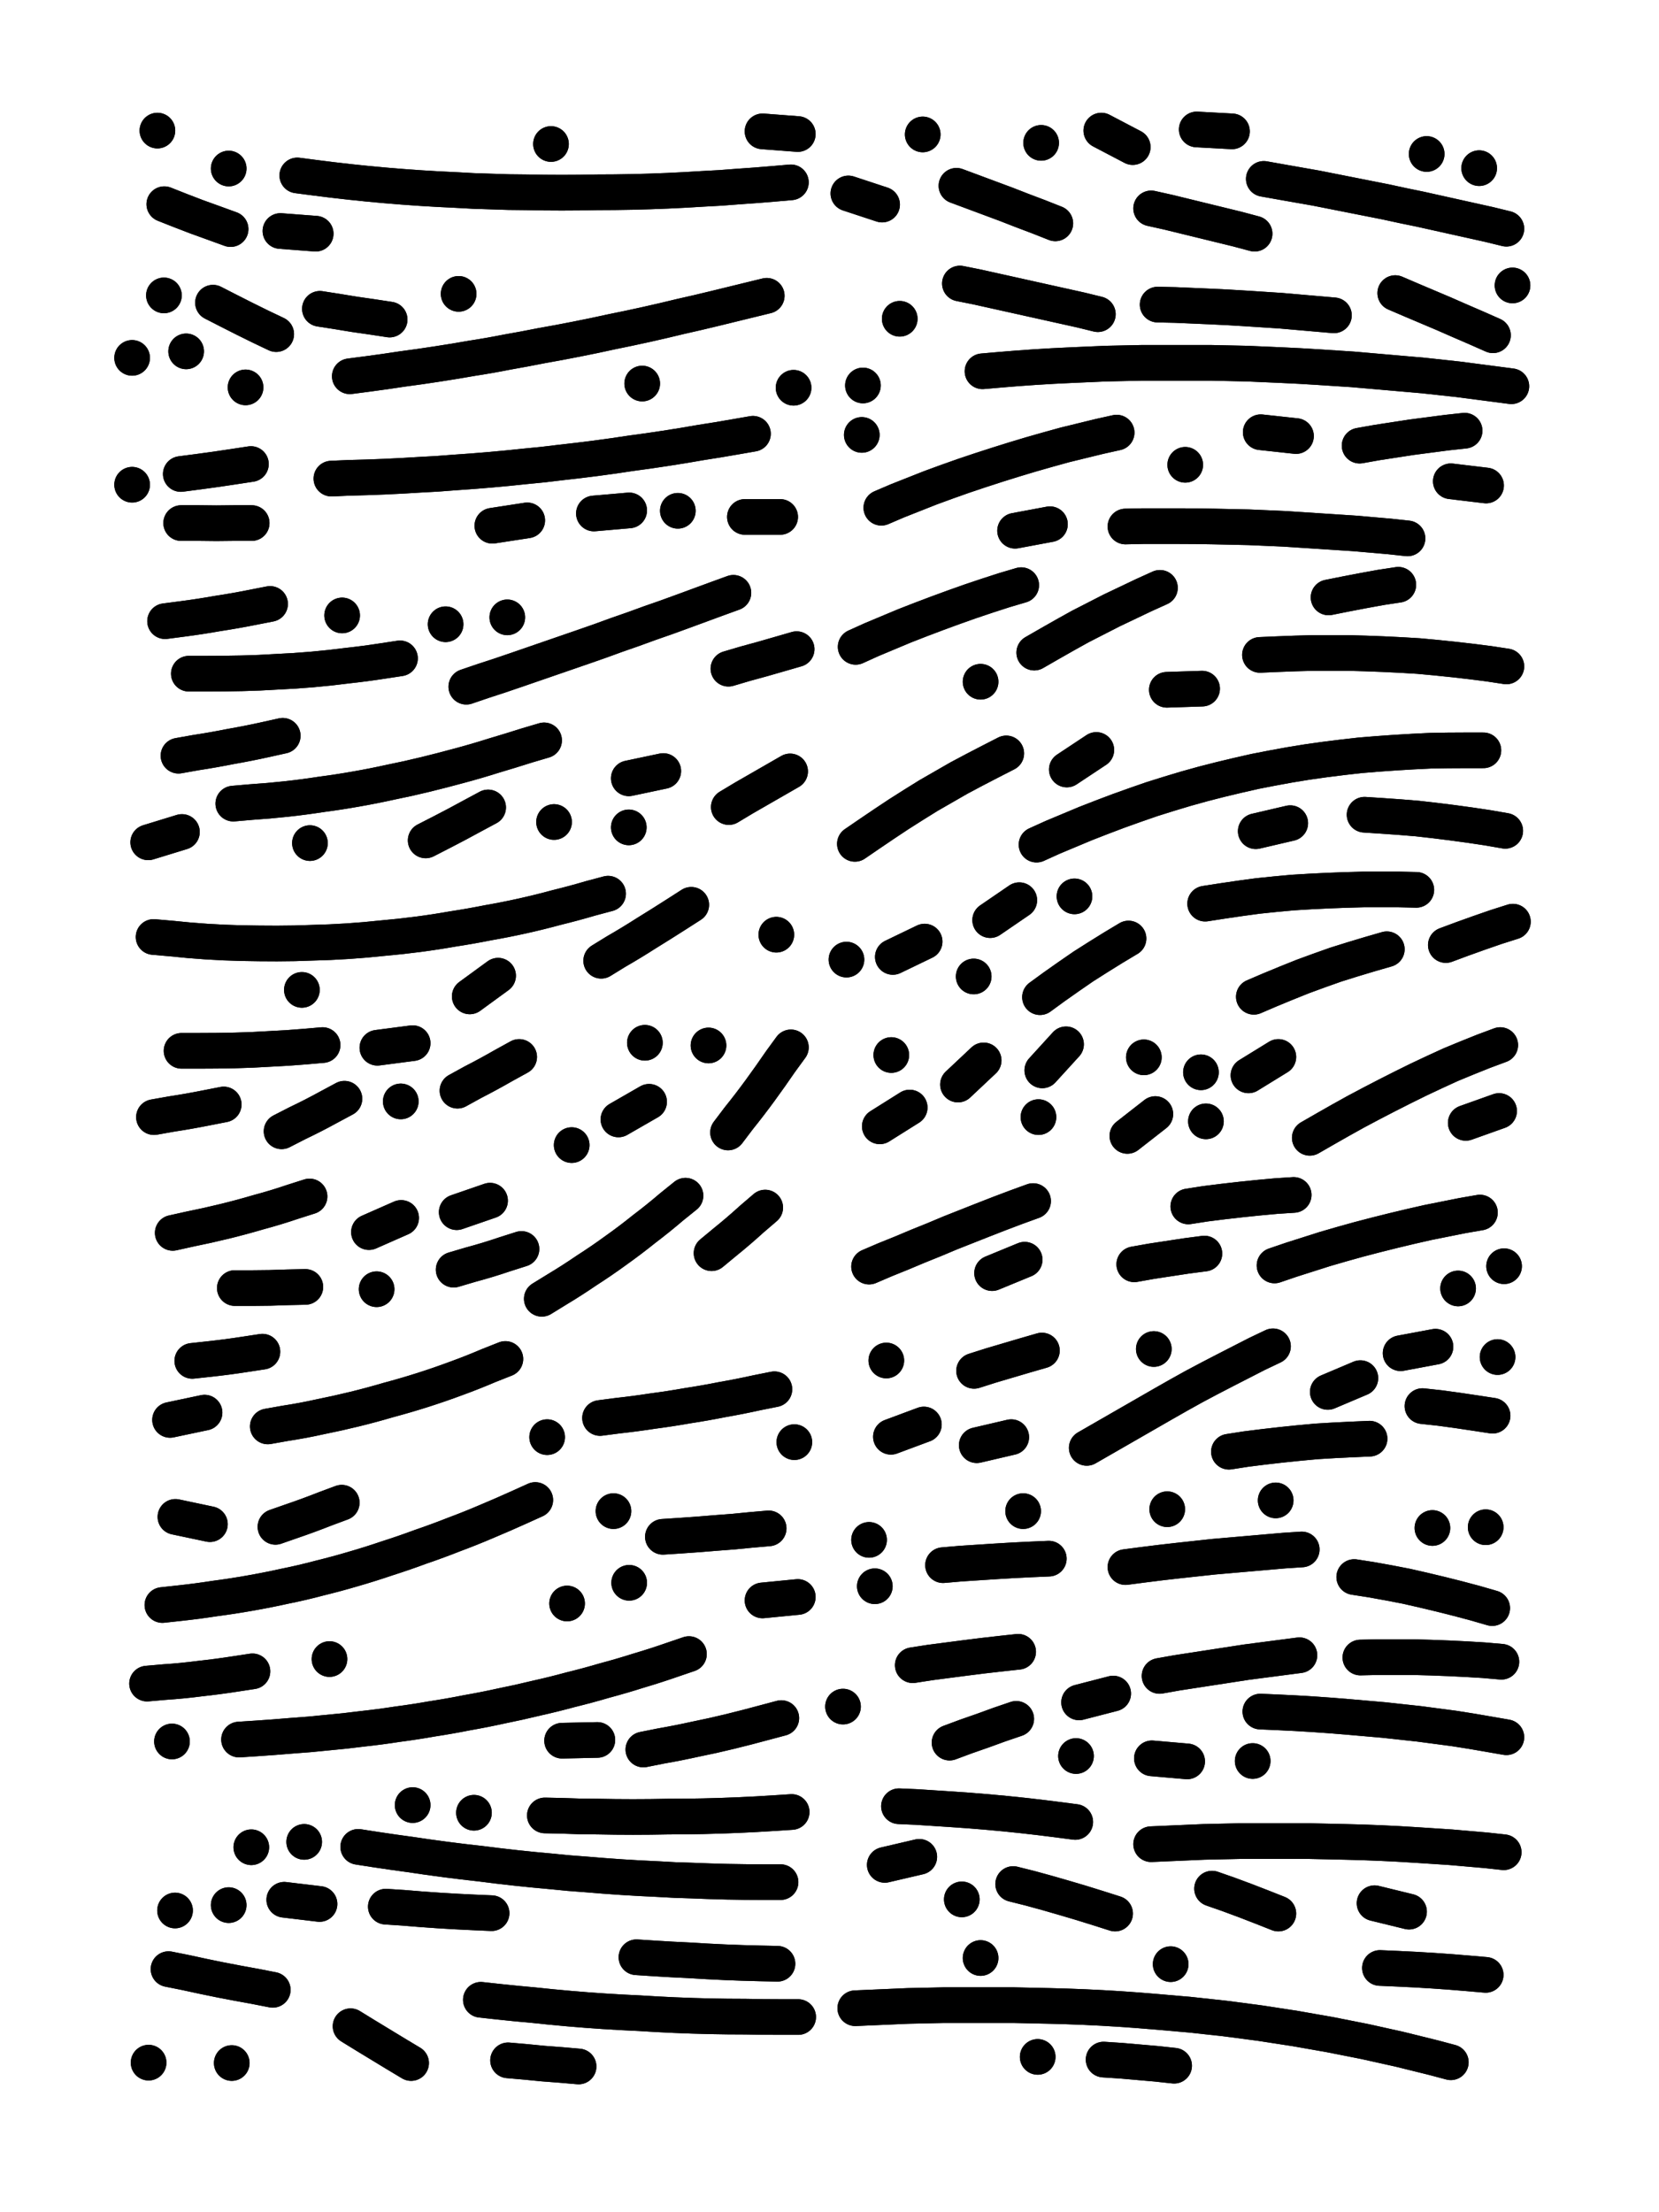
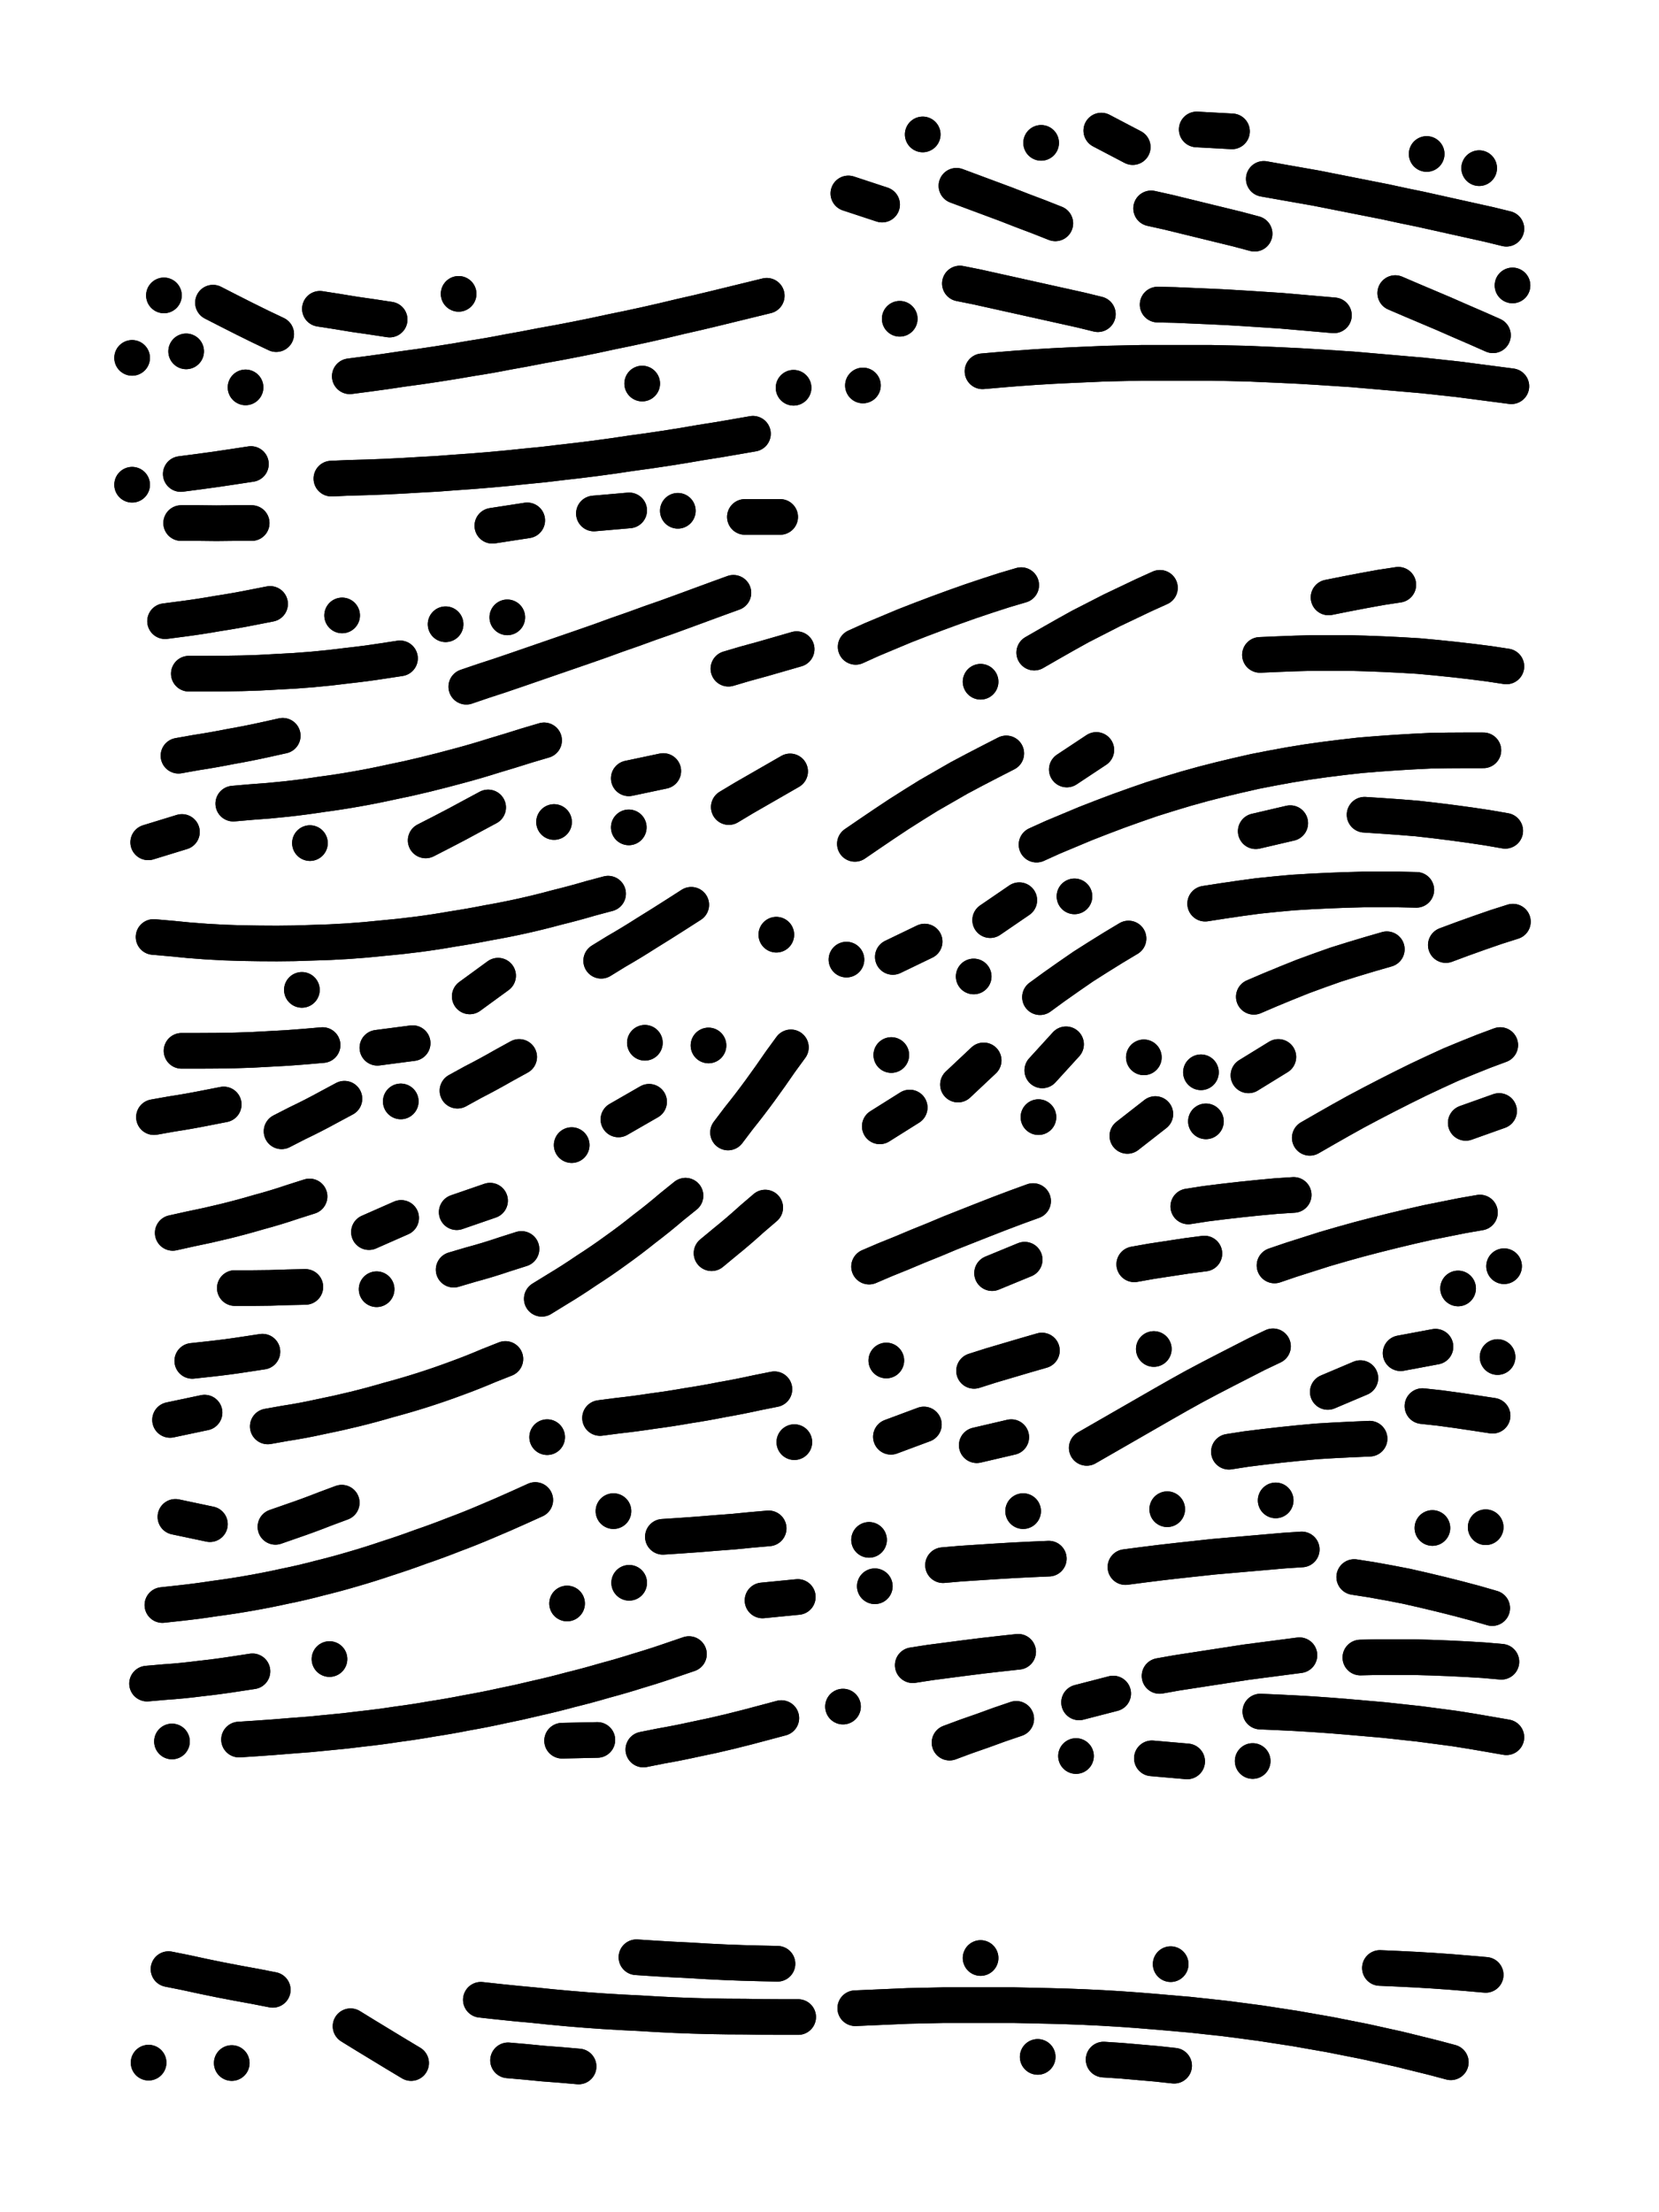
<svg xmlns="http://www.w3.org/2000/svg" viewBox="0 0 4329 5772">
  <title>Infinite Scribble #3725</title>
  <defs>
    <filter id="piece_3725_3_4_filter" x="-100" y="-100" width="4529" height="5972" filterUnits="userSpaceOnUse">
      <feTurbulence result="lineShape_distorted_turbulence" type="turbulence" baseFrequency="43010e-6" numOctaves="3" />
      <feGaussianBlur in="lineShape_distorted_turbulence" result="lineShape_distorted_turbulence_smoothed" stdDeviation="9300e-3" />
      <feDisplacementMap in="SourceGraphic" in2="lineShape_distorted_turbulence_smoothed" result="lineShape_distorted_results_shifted" scale="9300e-2" xChannelSelector="R" yChannelSelector="G" />
      <feOffset in="lineShape_distorted_results_shifted" result="lineShape_distorted" dx="-2325e-2" dy="-2325e-2" />
      <feGaussianBlur in="lineShape_distorted" result="lineShape_1" stdDeviation="4650e-3" />
      <feColorMatrix in="lineShape_1" result="lineShape" type="matrix" values="1 0 0 0 0  0 1 0 0 0  0 0 1 0 0  0 0 0 5580e-3 -2790e-3" />
      <feGaussianBlur in="lineShape" result="shrank_blurred" stdDeviation="10000e-3" />
      <feColorMatrix in="shrank_blurred" result="shrank" type="matrix" values="1 0 0 0 0 0 1 0 0 0 0 0 1 0 0 0 0 0 7200e-3 -3900e-3" />
      <feColorMatrix in="lineShape" result="border_filled" type="matrix" values="0.6 0 0 0 -0.4  0 0.6 0 0 -0.4  0 0 0.6 0 -0.4  0 0 0 1 0" />
      <feComposite in="border_filled" in2="shrank" result="border" operator="out" />
      <feColorMatrix in="lineShape" result="whitea_0" type="matrix" values="1.5 0 0 0 0.07  0 1.5 0 0 0.07  0 0 1.5 0 0.07  0 0 0 1 0" />
      <feOffset in="whitea_0" result="whitea_1" dx="-13950e-3" dy="-18600e-3" />
      <feComposite in="whitea_1" in2="lineShape" result="whitea_cropped1" operator="out" />
      <feOffset in="whitea_cropped1" result="whitea" dx="13950e-3" dy="18600e-3" />
      <feColorMatrix in="lineShape" result="whiteb_0" type="matrix" values="2 0 0 0 0.15  0 2 0 0 0.15  0 0 2 0 0.15  0 0 0 1 0" />
      <feOffset in="whiteb_0" result="whiteb_1" dx="-9300e-3" dy="-9300e-3" />
      <feComposite in="whiteb_1" in2="lineShape" result="whiteb_cropped1" operator="out" />
      <feOffset in="whiteb_cropped1" result="whiteb" dx="9300e-3" dy="9300e-3" />
      <feColorMatrix in="lineShape" result="blacka_0" type="matrix" values="0.6 0 0 0 -0.1  0 0.6 0 0 -0.1  0 0 0.6 0 -0.1  0 0 0 1 0" />
      <feOffset in="blacka_0" result="blacka_1" dx="13950e-3" dy="18600e-3" />
      <feComposite in="blacka_1" in2="lineShape" result="blacka_cropped1" operator="out" />
      <feOffset in="blacka_cropped1" result="blacka" dx="-13950e-3" dy="-18600e-3" />
      <feMerge result="combined_linestyle">
        <feMergeNode in="whitea" />
        <feMergeNode in="blacka" />
        <feMergeNode in="whiteb" />
      </feMerge>
      <feGaussianBlur in="combined_linestyle" result="combined_linestyle_blurred" stdDeviation="11625e-3" />
      <feColorMatrix in="combined_linestyle_blurred" result="combined_linestyle_opaque" type="matrix" values="1 0 0 0 0  0 1 0 0 0  0 0 1 0 0  0 0 0 2.5 0" />
      <feComposite in="combined_linestyle_opaque" in2="lineShape" result="shapes_linestyle" operator="over" />
      <feComposite in="shapes_linestyle" in2="shrank" result="shapes_linestyle_cropped" operator="in" />
      <feComposite in="border" in2="shapes_linestyle_cropped" result="shapes" operator="over" />
    </filter>
    <filter id="piece_3725_3_4_shadow" x="-100" y="-100" width="4529" height="5972" filterUnits="userSpaceOnUse">
      <feColorMatrix in="SourceGraphic" result="result_blackened" type="matrix" values="0 0 0 0 0  0 0 0 0 0  0 0 0 0 0  0 0 0 0.8 0" />
      <feGaussianBlur in="result_blackened" result="result_blurred" stdDeviation="27900e-3" />
      <feComposite in="SourceGraphic" in2="result_blurred" result="result" operator="over" />
    </filter>
    <filter id="piece_3725_3_4_overall" x="-100" y="-100" width="4529" height="5972" filterUnits="userSpaceOnUse">
      <feTurbulence result="background_texture_bumps" type="fractalNoise" baseFrequency="68e-3" numOctaves="3" />
      <feDiffuseLighting in="background_texture_bumps" result="background_texture" surfaceScale="1" diffuseConstant="2" lighting-color="#aaa">
        <feDistantLight azimuth="225" elevation="20" />
      </feDiffuseLighting>
      <feColorMatrix in="background_texture" result="background_texturelightened" type="matrix" values="0.6 0 0 0 0.8  0 0.6 0 0 0.8  0 0 0.6 0 0.8  0 0 0 1 0" />
      <feColorMatrix in="SourceGraphic" result="background_darkened" type="matrix" values="2 0 0 0 -1  0 2 0 0 -1  0 0 2 0 -1  0 0 0 1 0" />
      <feMorphology in="background_darkened" result="background_glow_1_thicken" operator="dilate" radius="0" />
      <feColorMatrix in="background_glow_1_thicken" result="background_glow_1_thicken_colored" type="matrix" values="0 0 0 0 0  0 0 0 0 0  0 0 0 0 0  0 0 0 0.7 0" />
      <feGaussianBlur in="background_glow_1_thicken_colored" result="background_glow_1" stdDeviation="58400e-3" />
      <feMorphology in="background_darkened" result="background_glow_2_thicken" operator="dilate" radius="0" />
      <feColorMatrix in="background_glow_2_thicken" result="background_glow_2_thicken_colored" type="matrix" values="0 0 0 0 0  0 0 0 0 0  0 0 0 0 0  0 0 0 0 0" />
      <feGaussianBlur in="background_glow_2_thicken_colored" result="background_glow_2" stdDeviation="0" />
      <feComposite in="background_glow_1" in2="background_glow_2" result="background_glow" operator="out" />
      <feBlend in="background_glow" in2="background_texturelightened" result="background" mode="normal" />
    </filter>
    <clipPath id="piece_3725_3_4_clip">
      <rect x="0" y="0" width="4329" height="5772" />
    </clipPath>
    <g id="layer_1" filter="url(#piece_3725_3_4_filter)" stroke-width="93" stroke-linecap="round" fill="none">
-       <path d="M 799 481 Q 799 481 845 487 Q 891 493 937 498 Q 983 503 1029 507 Q 1075 511 1121 514 Q 1167 517 1213 519 Q 1259 522 1305 523 Q 1351 525 1397 525 Q 1443 526 1489 526 Q 1535 526 1581 525 Q 1627 525 1673 524 Q 1719 523 1765 521 Q 1811 519 1857 516 Q 1903 514 1949 510 Q 1995 507 2041 503 L 2087 499 M 452 556 Q 452 556 495 573 Q 538 590 581 605 L 625 621 M 755 626 L 847 633 M 620 463 L 620 463 M 1461 399 L 1461 399 M 434 364 L 434 364 M 2013 366 L 2105 373" stroke="hsl(300,100%,73%)" />
      <path d="M 3321 490 Q 3321 490 3366 498 Q 3412 506 3457 514 Q 3503 523 3548 532 Q 3594 541 3639 550 Q 3684 560 3729 569 Q 3774 579 3819 589 Q 3864 599 3909 609 L 3954 620 M 3027 567 Q 3027 567 3072 577 Q 3117 588 3162 599 Q 3207 610 3252 621 L 3297 633 M 2519 508 Q 2519 508 2562 524 Q 2605 540 2648 556 Q 2691 573 2734 589 L 2777 606 M 2237 528 L 2325 557 M 3883 462 L 3883 462 M 3746 425 L 3746 425 M 2431 374 L 2431 374 M 2897 364 L 2979 407 M 2740 396 L 2740 396 M 3146 361 L 3238 366" stroke="hsl(268,100%,78%)" />
      <path d="M 936 1005 Q 936 1005 982 999 Q 1028 993 1073 986 Q 1119 980 1164 973 Q 1210 966 1255 958 Q 1301 951 1346 942 Q 1392 934 1437 925 Q 1483 917 1528 908 Q 1574 899 1619 889 Q 1664 880 1709 870 Q 1754 860 1799 849 Q 1844 839 1889 828 Q 1934 817 1979 806 L 2024 795 M 579 813 Q 579 813 620 834 Q 661 855 702 875 L 744 895 M 858 829 Q 858 829 903 836 Q 949 844 994 850 L 1040 857 M 2094 1035 L 2094 1035 M 509 940 L 509 940 M 451 794 L 451 794 M 368 957 L 368 957 M 1220 790 L 1220 790 M 664 1034 L 664 1034 M 1699 1024 L 1699 1024" stroke="hsl(312,100%,73%)" />
      <path d="M 2587 992 Q 2587 992 2633 988 Q 2679 984 2725 981 Q 2771 978 2817 976 Q 2863 974 2909 972 Q 2955 971 3001 970 Q 3047 970 3093 970 Q 3139 970 3185 970 Q 3231 971 3277 972 Q 3323 974 3369 976 Q 3415 978 3461 981 Q 3507 984 3553 987 Q 3599 991 3645 995 Q 3691 999 3737 1003 Q 3783 1008 3829 1013 Q 3875 1019 3921 1025 L 3967 1031 M 3664 788 Q 3664 788 3706 806 Q 3749 824 3791 842 Q 3834 861 3876 879 L 3919 898 M 3044 818 Q 3044 818 3090 819 Q 3136 821 3182 823 Q 3228 825 3274 828 Q 3320 831 3366 834 Q 3412 838 3458 842 L 3504 846 M 2528 763 Q 2528 763 2573 772 Q 2618 782 2663 792 Q 2708 802 2753 812 Q 2798 822 2843 832 L 2888 843 M 2371 855 L 2371 855 M 2275 1029 L 2275 1029 M 3970 768 L 3970 768" stroke="hsl(277,100%,80%)" />
      <path d="M 888 1272 Q 888 1272 934 1270 Q 980 1269 1026 1267 Q 1072 1265 1118 1262 Q 1164 1260 1210 1256 Q 1256 1253 1302 1249 Q 1348 1245 1394 1240 Q 1440 1236 1486 1230 Q 1532 1225 1578 1219 Q 1624 1213 1669 1206 Q 1715 1200 1760 1193 Q 1806 1186 1851 1178 Q 1897 1171 1942 1163 L 1988 1155 M 495 1260 Q 495 1260 541 1254 Q 587 1248 632 1241 L 678 1234 M 1967 1372 L 2059 1372 M 1792 1356 L 1792 1356 M 1573 1363 L 1665 1355 M 368 1288 L 368 1288 M 1308 1395 L 1399 1381 M 496 1388 Q 496 1388 542 1388 Q 588 1389 634 1388 L 680 1388" stroke="hsl(327,100%,74%)" />
-       <path d="M 2960 1397 Q 2960 1397 3006 1396 Q 3052 1396 3098 1396 Q 3144 1396 3190 1397 Q 3236 1398 3282 1399 Q 3328 1401 3374 1403 Q 3420 1406 3466 1409 Q 3512 1412 3558 1415 Q 3604 1419 3650 1423 L 3696 1428 M 2323 1348 Q 2323 1348 2365 1330 Q 2408 1313 2451 1296 Q 2494 1280 2537 1265 Q 2581 1250 2625 1236 Q 2669 1222 2713 1209 Q 2758 1196 2802 1184 Q 2847 1173 2892 1162 L 2937 1152 M 3571 1186 Q 3571 1186 3616 1178 Q 3662 1171 3707 1164 Q 3753 1158 3799 1152 L 3845 1147 M 3809 1279 L 3901 1290 M 3313 1151 L 3405 1161 M 2272 1158 L 2272 1158 M 3116 1236 L 3116 1236 M 2672 1408 L 2763 1391" stroke="hsl(285,100%,81%)" />
      <path d="M 1240 1815 Q 1240 1815 1284 1800 Q 1328 1786 1371 1771 Q 1415 1756 1458 1741 Q 1502 1726 1545 1711 Q 1589 1696 1632 1680 Q 1676 1665 1719 1649 Q 1763 1634 1806 1618 Q 1850 1602 1893 1586 L 1937 1570 M 1347 1634 L 1347 1634 M 516 1781 Q 516 1781 562 1781 Q 608 1781 654 1780 Q 700 1779 746 1776 Q 792 1774 838 1770 Q 884 1766 930 1760 Q 976 1755 1021 1748 L 1067 1741 M 1924 1768 Q 1924 1768 1968 1755 Q 2013 1743 2057 1730 L 2102 1717 M 916 1629 L 916 1629 M 454 1644 Q 454 1644 500 1638 Q 546 1632 591 1624 Q 637 1617 682 1608 L 728 1599 M 1186 1652 L 1186 1652" stroke="hsl(345,100%,72%)" />
-       <path d="M 3490 1582 Q 3490 1582 3535 1573 Q 3581 1564 3626 1556 L 3672 1549 M 3311 1732 Q 3311 1732 3357 1730 Q 3403 1728 3449 1727 Q 3495 1727 3541 1727 Q 3587 1728 3633 1730 Q 3679 1732 3725 1735 Q 3771 1739 3817 1744 Q 3863 1749 3908 1755 L 3954 1762 M 2722 1726 Q 2722 1726 2762 1703 Q 2802 1680 2842 1658 Q 2883 1637 2924 1616 Q 2966 1596 3008 1576 L 3050 1557 M 3068 1823 L 3160 1820 M 2582 1802 L 2582 1802 M 2256 1711 Q 2256 1711 2298 1692 Q 2341 1674 2384 1656 Q 2427 1639 2470 1623 Q 2513 1607 2556 1592 Q 2600 1577 2644 1563 L 2688 1550" stroke="hsl(294,100%,80%)" />
+       <path d="M 3490 1582 Q 3490 1582 3535 1573 Q 3581 1564 3626 1556 L 3672 1549 M 3311 1732 Q 3311 1732 3357 1730 Q 3403 1728 3449 1727 Q 3495 1727 3541 1727 Q 3587 1728 3633 1730 Q 3679 1732 3725 1735 Q 3771 1739 3817 1744 Q 3863 1749 3908 1755 L 3954 1762 M 2722 1726 Q 2722 1726 2762 1703 Q 2802 1680 2842 1658 Q 2883 1637 2924 1616 Q 2966 1596 3008 1576 L 3050 1557 M 3068 1823 M 2582 1802 L 2582 1802 M 2256 1711 Q 2256 1711 2298 1692 Q 2341 1674 2384 1656 Q 2427 1639 2470 1623 Q 2513 1607 2556 1592 Q 2600 1577 2644 1563 L 2688 1550" stroke="hsl(294,100%,80%)" />
      <path d="M 632 2120 Q 632 2120 678 2116 Q 724 2113 770 2108 Q 816 2103 861 2096 Q 907 2090 952 2082 Q 998 2074 1043 2064 Q 1088 2055 1133 2044 Q 1178 2033 1222 2021 Q 1267 2009 1311 1995 Q 1355 1982 1399 1968 L 1443 1955 M 410 2221 L 498 2194 M 1925 2129 Q 1925 2129 1965 2105 Q 2005 2082 2045 2059 L 2085 2036 M 1664 2054 L 1754 2035 M 1664 2182 L 1664 2182 M 1134 2216 Q 1134 2216 1175 2195 Q 1216 2174 1256 2152 L 1297 2130 M 489 1995 Q 489 1995 534 1987 Q 580 1980 625 1971 Q 671 1963 716 1953 L 761 1943 M 1469 2168 L 1469 2168 M 832 2223 L 832 2223" stroke="hsl(0,100%,70%)" />
      <path d="M 2807 2031 L 2884 1980 M 2728 2227 Q 2728 2227 2770 2208 Q 2813 2190 2856 2172 Q 2899 2155 2942 2139 Q 2986 2123 3030 2108 Q 3074 2094 3118 2081 Q 3163 2068 3208 2057 Q 3253 2046 3298 2036 Q 3343 2027 3388 2019 Q 3434 2011 3480 2005 Q 3526 1999 3572 1994 Q 3618 1990 3664 1987 Q 3710 1984 3756 1982 Q 3802 1981 3848 1981 L 3894 1981 M 3584 2149 Q 3584 2149 3630 2152 Q 3676 2155 3722 2159 Q 3768 2164 3814 2170 Q 3860 2176 3905 2183 L 3951 2191 M 2254 2225 Q 2254 2225 2292 2199 Q 2330 2173 2368 2148 Q 2407 2123 2446 2099 Q 2486 2076 2526 2053 Q 2567 2031 2608 2010 L 2649 1989 M 3300 2192 L 3390 2171" stroke="hsl(305,100%,77%)" />
      <path d="M 424 2468 Q 424 2468 470 2472 Q 516 2477 562 2480 Q 608 2483 654 2484 Q 700 2485 746 2485 Q 792 2485 838 2483 Q 884 2482 930 2479 Q 976 2476 1022 2471 Q 1068 2467 1114 2461 Q 1160 2455 1205 2447 Q 1251 2440 1296 2431 Q 1342 2423 1387 2413 Q 1432 2403 1476 2391 Q 1521 2380 1565 2367 L 1610 2355 M 1249 2623 L 1323 2569 M 2049 2462 L 2049 2462 M 1592 2530 Q 1592 2530 1631 2506 Q 1671 2483 1710 2458 Q 1749 2434 1788 2409 L 1827 2384 M 811 2606 L 811 2606" stroke="hsl(5,100%,72%)" />
      <path d="M 2607 2424 L 2683 2372 M 3796 2489 Q 3796 2489 3839 2473 Q 3883 2457 3927 2442 L 3971 2428 M 3295 2624 Q 3295 2624 3337 2606 Q 3380 2588 3423 2571 Q 3466 2555 3509 2540 Q 3553 2526 3597 2513 L 3642 2500 M 3168 2381 Q 3168 2381 3213 2374 Q 3259 2367 3305 2361 Q 3351 2356 3397 2352 Q 3443 2349 3489 2347 Q 3535 2345 3581 2344 Q 3627 2344 3673 2344 L 3719 2345 M 2564 2571 L 2564 2571 M 2737 2625 Q 2737 2625 2774 2598 Q 2812 2571 2850 2545 Q 2889 2520 2928 2496 L 2968 2472 M 2353 2520 L 2436 2480 M 2232 2527 L 2232 2527 M 2827 2362 L 2827 2362" stroke="hsl(317,100%,78%)" />
      <path d="M 1008 2757 L 1100 2745 M 1872 2751 L 1872 2751 M 1637 2944 L 1717 2898 M 1069 2897 L 1069 2897 M 1217 2869 Q 1217 2869 1257 2847 Q 1298 2826 1338 2803 L 1378 2781 M 758 2975 Q 758 2975 799 2954 Q 841 2934 881 2912 L 922 2890 M 1923 2978 Q 1923 2978 1951 2941 Q 1980 2905 2007 2868 Q 2034 2831 2060 2793 L 2087 2756 M 425 2938 Q 425 2938 470 2930 Q 516 2923 561 2914 L 607 2905 M 497 2765 Q 497 2765 543 2765 Q 589 2765 635 2764 Q 681 2763 727 2760 Q 773 2758 819 2754 L 865 2750 M 1706 2744 L 1706 2744 M 1515 3011 L 1515 3011" stroke="hsl(9,100%,74%)" />
      <path d="M 3848 2953 L 3935 2922 M 3441 2992 Q 3441 2992 3481 2969 Q 3521 2946 3561 2924 Q 3602 2902 3643 2881 Q 3684 2860 3725 2840 Q 3767 2820 3809 2801 Q 3852 2783 3895 2766 L 3938 2750 M 3281 2829 L 3359 2781 M 3008 2782 L 3008 2782 M 2523 2853 L 2590 2790 M 2965 2987 L 3038 2930 M 3157 2821 L 3157 2821 M 2349 2776 L 2349 2776 M 2743 2816 L 2805 2748 M 2319 2962 L 2397 2913 M 3170 2949 L 3170 2949 M 2733 2938 L 2733 2938" stroke="hsl(333,100%,79%)" />
      <path d="M 474 3240 Q 474 3240 519 3230 Q 564 3221 609 3210 Q 654 3199 698 3186 Q 743 3174 787 3159 L 831 3145 M 1437 3412 Q 1437 3412 1476 3388 Q 1516 3364 1554 3338 Q 1593 3313 1630 3286 Q 1668 3259 1704 3230 Q 1741 3202 1776 3172 L 1812 3143 M 1880 3293 Q 1880 3293 1915 3264 Q 1951 3235 1985 3204 L 2020 3174 M 1215 3186 L 1302 3156 M 1207 3336 Q 1207 3336 1251 3323 Q 1296 3311 1340 3296 L 1384 3282 M 986 3238 L 1070 3201 M 1006 3387 L 1006 3387 M 636 3384 Q 636 3384 682 3384 Q 728 3384 774 3382 L 820 3381" stroke="hsl(14,100%,72%)" />
      <path d="M 3349 3325 Q 3349 3325 3393 3310 Q 3437 3296 3481 3282 Q 3525 3269 3569 3257 Q 3614 3245 3659 3234 Q 3704 3223 3749 3213 Q 3794 3204 3839 3195 L 3885 3187 M 2983 3322 Q 2983 3322 3028 3314 Q 3074 3307 3120 3300 L 3166 3294 M 2291 3328 Q 2291 3328 2333 3310 Q 2376 3293 2418 3275 Q 2461 3258 2503 3240 Q 2546 3223 2589 3206 Q 2632 3189 2675 3173 L 2719 3157 M 3124 3171 Q 3124 3171 3169 3164 Q 3215 3158 3261 3153 Q 3307 3148 3353 3144 L 3399 3141 M 3948 3327 L 3948 3327 M 2612 3345 L 2697 3310 M 3828 3385 L 3828 3385" stroke="hsl(348,100%,77%)" />
      <path d="M 722 3745 Q 722 3745 767 3737 Q 813 3730 858 3720 Q 903 3711 948 3700 Q 993 3689 1037 3676 Q 1082 3664 1126 3650 Q 1170 3636 1213 3620 Q 1257 3604 1299 3586 L 1342 3569 M 1589 3723 Q 1589 3723 1635 3717 Q 1681 3712 1726 3705 Q 1772 3699 1817 3691 Q 1863 3684 1908 3675 Q 1954 3667 1999 3657 L 2044 3648 M 467 3728 L 557 3709 M 525 3574 Q 525 3574 571 3569 Q 617 3564 662 3557 L 708 3550 M 1451 3773 L 1451 3773 M 2096 3786 L 2096 3786" stroke="hsl(19,100%,70%)" />
      <path d="M 2859 3801 Q 2859 3801 2899 3778 Q 2939 3755 2979 3732 Q 3019 3709 3059 3686 Q 3099 3663 3139 3641 Q 3180 3619 3221 3598 Q 3262 3577 3303 3556 L 3345 3536 M 2336 3573 L 2336 3573 M 3931 3564 L 3931 3564 M 3735 3692 Q 3735 3692 3781 3697 Q 3827 3703 3872 3710 L 3918 3717 M 2565 3600 Q 2565 3600 2609 3586 Q 2653 3573 2697 3560 L 2742 3547 M 3230 3811 Q 3230 3811 3275 3804 Q 3321 3798 3367 3793 Q 3413 3788 3459 3784 Q 3505 3781 3551 3779 L 3597 3777 M 2348 3772 L 2434 3740 M 2572 3794 L 2662 3773 M 3488 3655 L 3573 3619 M 3034 3543 L 3034 3543 M 3678 3554 L 3769 3537" stroke="hsl(1,100%,75%)" />
      <path d="M 447 4211 Q 447 4211 493 4206 Q 539 4201 584 4194 Q 630 4188 675 4180 Q 721 4172 766 4162 Q 811 4153 856 4141 Q 901 4130 945 4117 Q 990 4104 1034 4089 Q 1078 4075 1121 4059 Q 1165 4044 1208 4027 Q 1251 4011 1293 3993 Q 1336 3975 1378 3956 L 1420 3937 M 1753 4033 Q 1753 4033 1799 4030 Q 1845 4027 1891 4023 Q 1937 4020 1983 4015 L 2029 4011 M 742 4007 Q 742 4007 785 3992 Q 829 3977 872 3960 L 915 3944 M 1665 4153 L 1665 4153 M 481 3981 L 571 4000 M 1503 4207 L 1503 4207 M 1624 3966 L 1624 3966 M 2013 4199 L 2105 4190" stroke="hsl(24,100%,72%)" />
      <path d="M 3557 4138 Q 3557 4138 3602 4145 Q 3648 4153 3693 4162 Q 3738 4172 3783 4183 Q 3828 4194 3872 4206 L 3917 4219 M 2960 4112 Q 2960 4112 3006 4106 Q 3052 4100 3098 4095 Q 3144 4090 3190 4085 Q 3236 4081 3282 4077 Q 3328 4073 3374 4069 L 3420 4066 M 2484 4107 Q 2484 4107 2530 4103 Q 2576 4100 2622 4097 Q 2668 4094 2714 4092 L 2760 4090 M 3069 3961 L 3069 3961 M 2291 4041 L 2291 4041 M 3900 4008 L 3900 4008 M 3761 4010 L 3761 4010 M 2693 3966 L 2693 3966 M 2306 4162 L 2306 4162 M 3352 3938 L 3352 3938" stroke="hsl(6,100%,77%)" />
      <path d="M 647 4562 Q 647 4562 693 4559 Q 739 4556 785 4552 Q 831 4549 877 4544 Q 923 4540 969 4534 Q 1015 4529 1060 4522 Q 1106 4516 1151 4508 Q 1197 4501 1242 4492 Q 1288 4484 1333 4474 Q 1378 4465 1423 4454 Q 1468 4444 1512 4432 Q 1557 4421 1601 4408 Q 1646 4396 1690 4382 Q 1734 4369 1777 4354 L 1821 4339 M 1702 4588 Q 1702 4588 1747 4579 Q 1793 4571 1838 4561 Q 1883 4552 1928 4541 Q 1973 4530 2017 4518 L 2062 4506 M 883 4352 L 883 4352 M 1490 4565 L 1582 4563 M 407 4416 Q 407 4416 453 4412 Q 499 4409 545 4403 Q 591 4398 636 4391 L 682 4384 M 472 4567 L 472 4567" stroke="hsl(29,100%,74%)" />
      <path d="M 3049 4396 Q 3049 4396 3094 4388 Q 3140 4381 3185 4374 Q 3231 4367 3276 4360 Q 3322 4354 3368 4348 L 3414 4342 M 3312 4489 Q 3312 4489 3358 4491 Q 3404 4493 3450 4496 Q 3496 4499 3542 4503 Q 3588 4507 3634 4511 Q 3680 4516 3726 4521 Q 3772 4527 3817 4533 Q 3863 4540 3908 4548 L 3954 4556 M 2839 4465 L 2928 4442 M 2405 4368 Q 2405 4368 2450 4361 Q 2496 4355 2542 4349 Q 2588 4343 2634 4338 L 2680 4333 M 2223 4476 L 2223 4476 M 3573 4348 Q 3573 4348 3619 4347 Q 3665 4347 3711 4347 Q 3757 4348 3803 4350 Q 3849 4352 3895 4355 L 3941 4359 M 3029 4611 L 3121 4619 M 2501 4570 Q 2501 4570 2544 4554 Q 2588 4539 2631 4523 L 2675 4508 M 3292 4618 L 3292 4618 M 2831 4605 L 2831 4605" stroke="hsl(11,100%,79%)" />
-       <path d="M 1030 4998 Q 1030 4998 1076 5001 Q 1122 5005 1168 5008 Q 1214 5011 1260 5013 L 1306 5015 M 1445 4760 Q 1445 4760 1491 4761 Q 1537 4763 1583 4763 Q 1629 4764 1675 4764 Q 1721 4764 1767 4763 Q 1813 4763 1859 4762 Q 1905 4761 1951 4759 Q 1997 4757 2043 4754 L 2089 4751 M 765 4980 L 857 4991 M 958 4842 Q 958 4842 1003 4849 Q 1049 4856 1094 4862 Q 1140 4869 1186 4875 Q 1232 4881 1278 4886 Q 1324 4892 1370 4897 Q 1416 4902 1462 4906 Q 1508 4911 1554 4914 Q 1600 4918 1646 4921 Q 1692 4924 1738 4926 Q 1784 4929 1830 4930 Q 1876 4932 1922 4933 Q 1968 4934 2014 4934 L 2060 4934 M 817 4829 L 817 4829 M 620 4994 L 620 4994 M 679 4843 L 679 4843 M 1100 4733 L 1100 4733 M 480 5008 L 480 5008 M 1260 4753 L 1260 4753" stroke="hsl(24,100%,72%)" />
-       <path d="M 3027 4835 Q 3027 4835 3073 4833 Q 3119 4831 3165 4829 Q 3211 4828 3257 4827 Q 3303 4827 3349 4827 Q 3395 4827 3441 4827 Q 3487 4828 3533 4829 Q 3579 4830 3625 4832 Q 3671 4834 3717 4837 Q 3763 4840 3809 4843 Q 3855 4847 3901 4851 L 3947 4856 M 3186 4951 Q 3186 4951 3229 4966 Q 3273 4982 3316 4999 L 3359 5016 M 2369 4736 Q 2369 4736 2415 4738 Q 2461 4741 2507 4744 Q 2553 4747 2599 4751 Q 2645 4755 2691 4760 Q 2737 4765 2783 4771 L 2829 4777 M 2332 4889 L 2422 4868 M 2667 4939 Q 2667 4939 2711 4950 Q 2756 4962 2800 4975 Q 2845 4988 2889 5002 L 2933 5016 M 3610 4989 L 3700 5011 M 2533 4979 L 2533 4979" stroke="hsl(6,100%,77%)" />
      <path d="M 1278 5241 Q 1278 5241 1324 5246 Q 1370 5251 1416 5255 Q 1462 5260 1508 5264 Q 1554 5268 1600 5271 Q 1646 5274 1692 5276 Q 1738 5279 1784 5281 Q 1830 5283 1876 5284 Q 1922 5285 1968 5285 Q 2014 5286 2060 5286 L 2106 5286 M 938 5310 Q 938 5310 977 5334 Q 1017 5358 1056 5382 L 1096 5406 M 463 5161 Q 463 5161 508 5170 Q 553 5180 598 5189 Q 644 5198 689 5206 L 735 5215 M 411 5405 L 411 5405 M 1684 5130 Q 1684 5130 1730 5133 Q 1776 5136 1822 5138 Q 1868 5141 1914 5143 Q 1960 5145 2006 5146 L 2052 5147 M 1349 5399 Q 1349 5399 1395 5403 Q 1441 5408 1487 5411 L 1533 5415 M 628 5406 L 628 5406" stroke="hsl(19,100%,70%)" />
      <path d="M 2255 5263 Q 2255 5263 2301 5261 Q 2347 5259 2393 5257 Q 2439 5256 2485 5255 Q 2531 5255 2577 5255 Q 2623 5255 2669 5255 Q 2715 5256 2761 5257 Q 2807 5258 2853 5260 Q 2899 5262 2945 5265 Q 2991 5268 3037 5272 Q 3083 5276 3129 5280 Q 3175 5285 3221 5290 Q 3267 5296 3312 5302 Q 3358 5309 3403 5316 Q 3449 5324 3494 5332 Q 3540 5341 3585 5350 Q 3630 5360 3675 5370 Q 3720 5381 3764 5392 L 3809 5404 M 3624 5158 Q 3624 5158 3670 5160 Q 3716 5162 3762 5165 Q 3808 5168 3854 5172 L 3900 5176 M 2582 5132 L 2582 5132 M 3078 5148 L 3078 5148 M 2731 5390 L 2731 5390 M 2903 5397 Q 2903 5397 2949 5400 Q 2995 5404 3041 5408 L 3087 5413" stroke="hsl(1,100%,75%)" />
    </g>
  </defs>
  <g filter="url(#piece_3725_3_4_overall)" clip-path="url(#piece_3725_3_4_clip)">
    <use href="#layer_1" />
  </g>
  <g clip-path="url(#piece_3725_3_4_clip)">
    <use href="#layer_1" filter="url(#piece_3725_3_4_shadow)" />
  </g>
</svg>